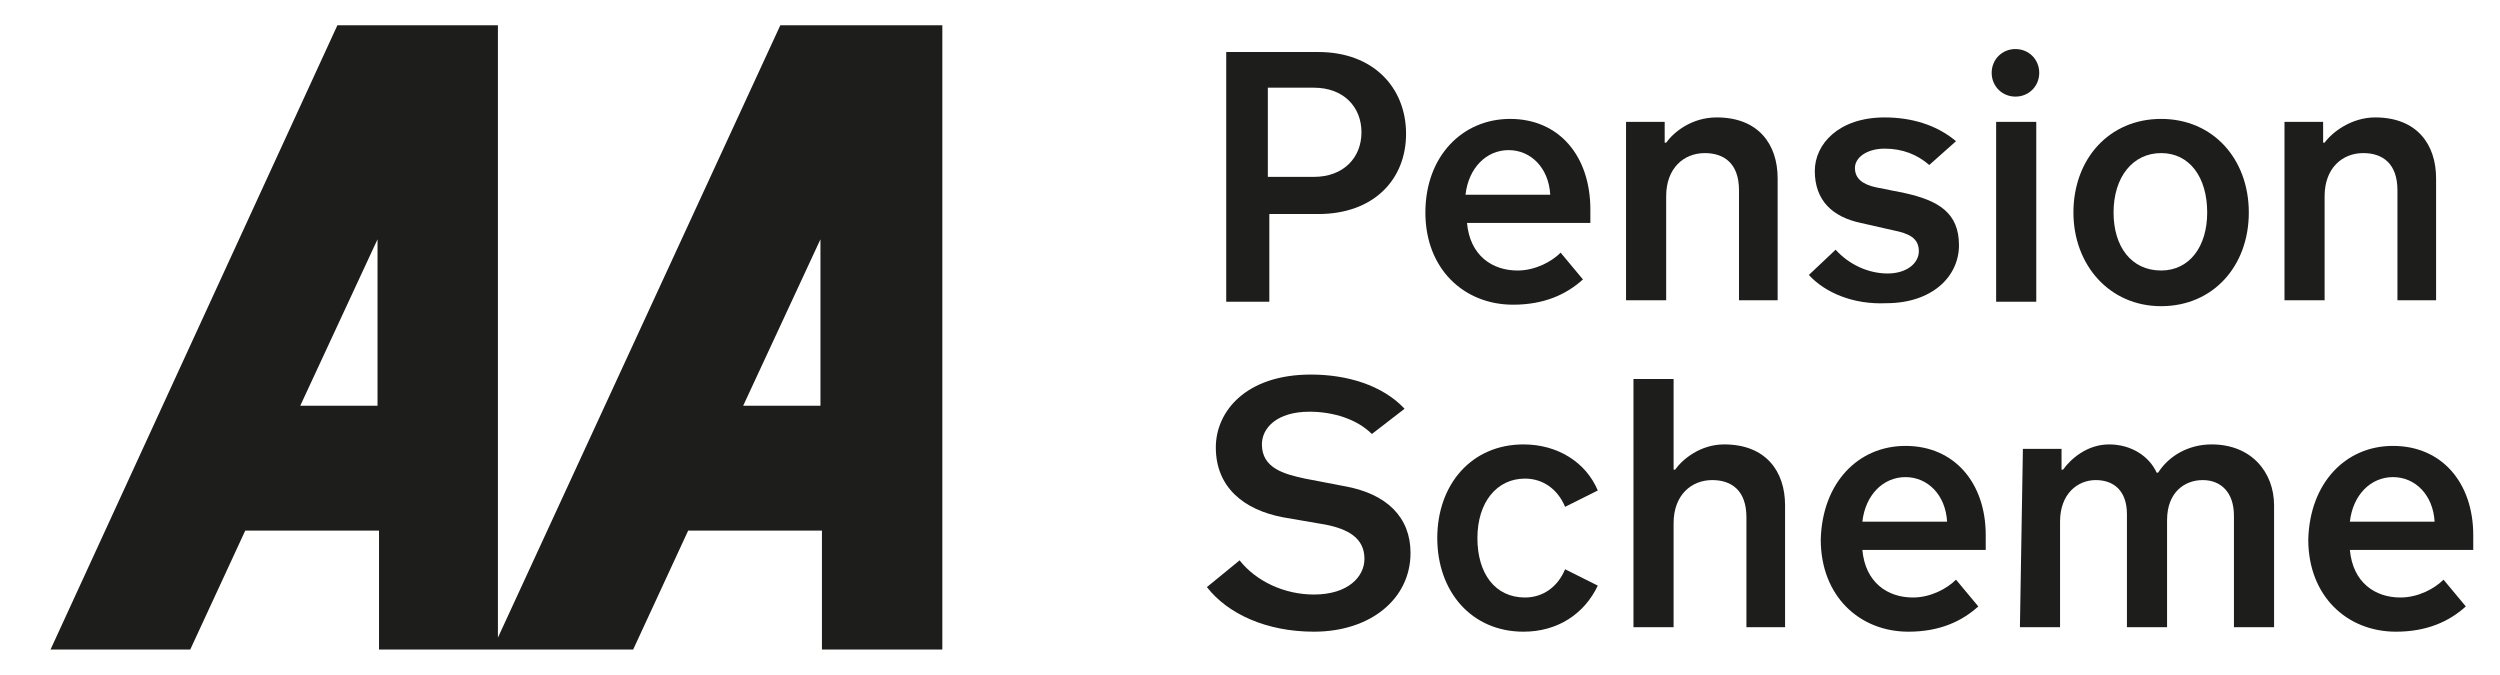
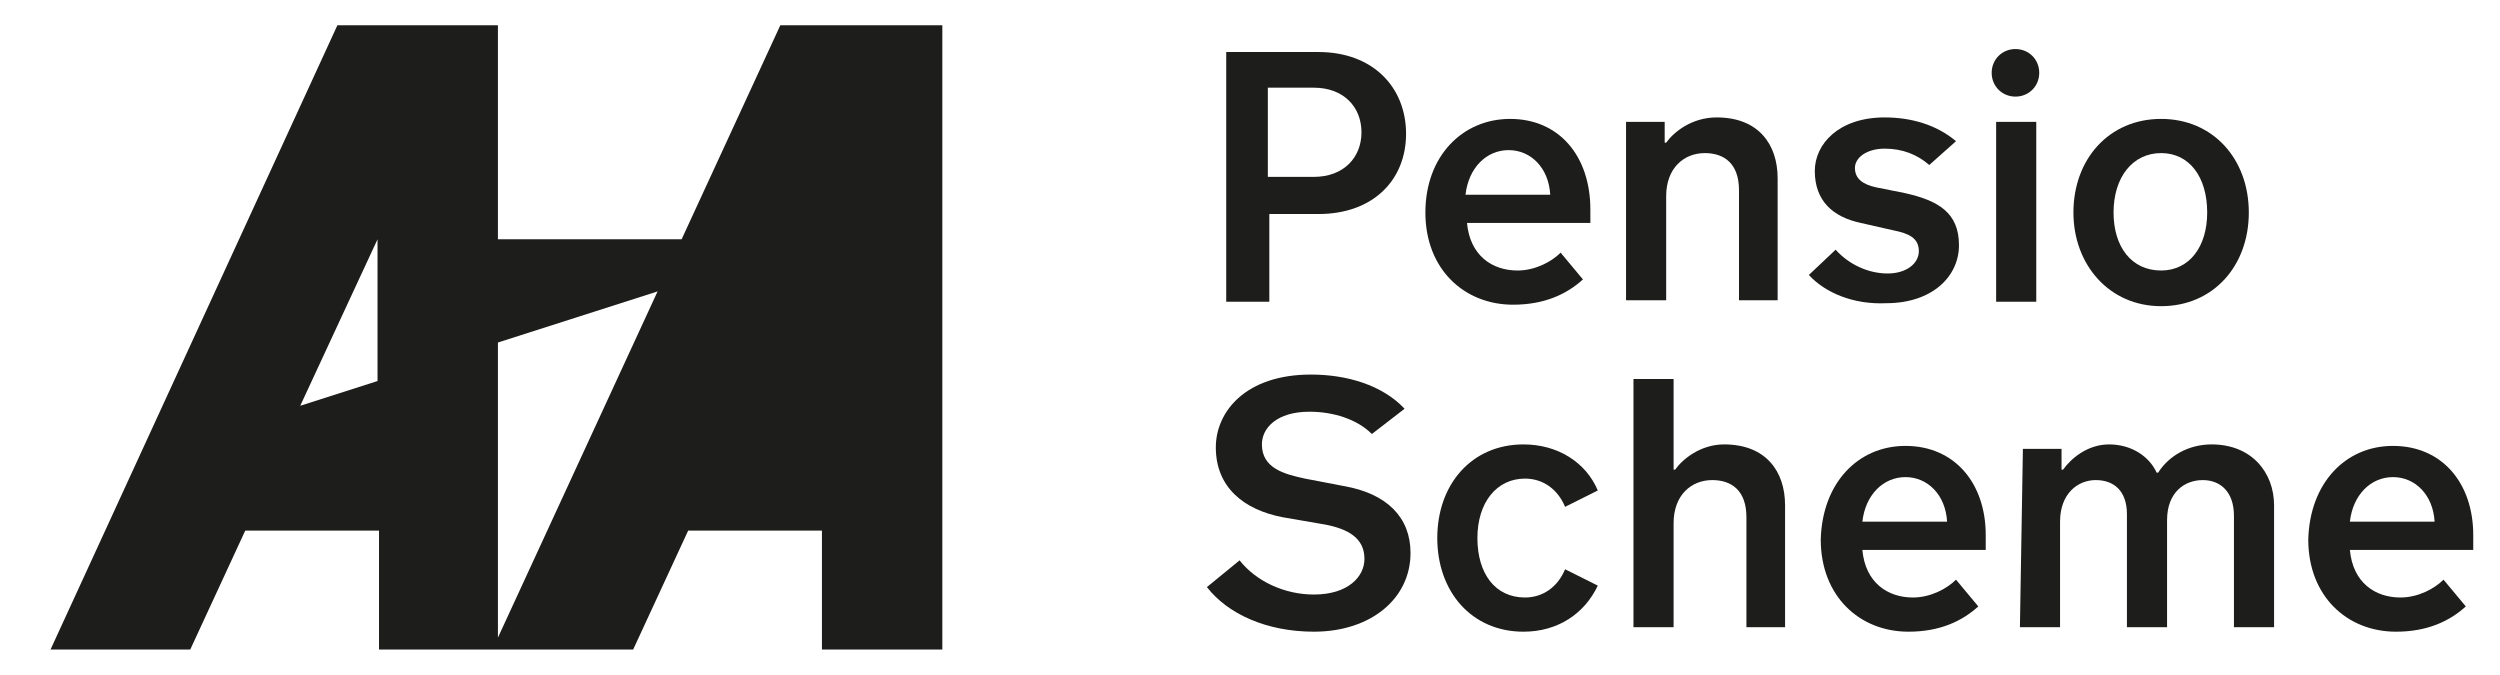
<svg xmlns="http://www.w3.org/2000/svg" version="1.1" id="Layer_1" x="0px" y="0px" viewBox="0 0 168.2 45.4" style="enable-background:new 0 0 168.2 45.4;" xml:space="preserve">
  <style type="text/css">
	.st0{fill:#1D1D1B;}
</style>
-   <path class="st0" d="M25.4,16.1v11.2h-5.2L25.4,16.1z M55.2,16.1v11.2h-5.2L55.2,16.1z M52.5,1.7l-19,41.2V1.7H22.7l-19.3,42h9.4  l3.7-8h9v8h17.1l3.7-8h9l0,8h8.1v-42H52.5z" />
+   <path class="st0" d="M25.4,16.1v11.2h-5.2L25.4,16.1z v11.2h-5.2L55.2,16.1z M52.5,1.7l-19,41.2V1.7H22.7l-19.3,42h9.4  l3.7-8h9v8h17.1l3.7-8h9l0,8h8.1v-42H52.5z" />
  <g>
    <path class="st0" d="M82.5,20.3V3.5h6.2c3.7,0,5.9,2.4,5.9,5.5c0,3.1-2.2,5.4-5.9,5.4h-3.3v5.9H82.5z M88.4,11.9c2,0,3.2-1.3,3.2-3   s-1.2-3-3.2-3h-3.1v6H88.4z" />
    <path class="st0" d="M101.6,8c3.3,0,5.4,2.5,5.4,6.1V15h-8.3c0.2,2.2,1.7,3.2,3.4,3.2c1.2,0,2.3-0.6,2.9-1.2l1.5,1.8   c-1.1,1-2.6,1.7-4.7,1.7c-3.3,0-5.9-2.4-5.9-6.2C95.9,10.5,98.4,8,101.6,8z M104.3,13.1c-0.1-1.8-1.3-3-2.8-3c-1.5,0-2.7,1.2-2.9,3   H104.3z" />
    <path class="st0" d="M109.4,8.2h2.6v1.4h0.1c0.5-0.7,1.7-1.7,3.4-1.7c2.8,0,4.1,1.8,4.1,4.1v8.2H117v-7.4c0-1.8-1-2.5-2.3-2.5   c-1.4,0-2.6,1-2.6,2.9v7h-2.7C109.4,20.3,109.4,8.2,109.4,8.2z" />
    <path class="st0" d="M121.7,18.5l1.8-1.7c0.9,1,2.2,1.6,3.5,1.6c1.3,0,2.1-0.7,2.1-1.5c0-0.9-0.7-1.2-1.7-1.4l-2.2-0.5   c-1.9-0.4-3.1-1.5-3.1-3.5c0-1.8,1.6-3.6,4.7-3.6c1.8,0,3.5,0.5,4.8,1.6l-1.8,1.6c-0.8-0.7-1.8-1.1-3-1.1c-1.2,0-2,0.6-2,1.3   c0,0.7,0.5,1.1,1.4,1.3l2,0.4c2.2,0.5,3.6,1.3,3.6,3.5c0,2.1-1.8,3.9-4.9,3.9C124.7,20.5,122.8,19.7,121.7,18.5z" />
    <path class="st0" d="M134,4.9c0-0.9,0.7-1.6,1.6-1.6c0.9,0,1.6,0.7,1.6,1.6c0,0.9-0.7,1.6-1.6,1.6C134.7,6.5,134,5.8,134,4.9z    M134.3,8.2h2.7v12.1h-2.7V8.2z" />
    <path class="st0" d="M139.5,14.3c0-3.6,2.4-6.3,5.9-6.3s5.9,2.7,5.9,6.3c0,3.6-2.4,6.3-5.9,6.3S139.5,17.8,139.5,14.3z M148.5,14.3   c0-2.4-1.2-4-3.1-4c-1.9,0-3.2,1.6-3.2,4c0,2.3,1.2,3.9,3.2,3.9C147.3,18.2,148.5,16.6,148.5,14.3z" />
-     <path class="st0" d="M153.7,8.2h2.6v1.4h0.1c0.5-0.7,1.8-1.7,3.4-1.7c2.8,0,4.1,1.8,4.1,4.1v8.2h-2.6v-7.4c0-1.8-1-2.5-2.3-2.5   c-1.4,0-2.6,1-2.6,2.9v7h-2.7L153.7,8.2L153.7,8.2z" />
    <path class="st0" d="M81.2,39.5l2.2-1.8c1.1,1.4,3,2.3,5,2.3c2.3,0,3.4-1.2,3.4-2.4c0-1.4-1.1-2-2.6-2.3l-2.9-0.5   c-2.6-0.5-4.5-2-4.5-4.7c0-2.4,2-4.9,6.4-4.9c2.4,0,4.8,0.7,6.3,2.3l-2.2,1.7c-1-1-2.6-1.5-4.2-1.5c-2.2,0-3.2,1.1-3.2,2.2   c0,1.6,1.5,2,2.9,2.3l2.6,0.5c2.9,0.5,4.5,2.1,4.5,4.5c0,3.1-2.7,5.3-6.5,5.3C85.2,42.5,82.6,41.3,81.2,39.5z" />
    <path class="st0" d="M102.6,40.2c1.2,0,2.2-0.7,2.7-1.9l2.2,1.1c-0.9,1.9-2.7,3.1-5,3.1c-3.5,0-5.8-2.7-5.8-6.3   c0-3.6,2.3-6.3,5.8-6.3c2.3,0,4.2,1.2,5,3.1l-2.2,1.1c-0.5-1.2-1.5-1.9-2.7-1.9c-1.9,0-3.2,1.6-3.2,4   C99.4,38.6,100.6,40.2,102.6,40.2z" />
    <path class="st0" d="M109.9,25.5h2.7v6.1h0.1c0.5-0.7,1.7-1.7,3.3-1.7c2.8,0,4.1,1.8,4.1,4.1v8.2h-2.6v-7.4c0-1.8-1-2.5-2.3-2.5   c-1.4,0-2.6,1-2.6,2.9v7h-2.7L109.9,25.5L109.9,25.5z" />
    <path class="st0" d="M128.2,30c3.3,0,5.4,2.5,5.4,6V37h-8.3c0.2,2.2,1.7,3.2,3.4,3.2c1.2,0,2.3-0.6,2.9-1.2l1.5,1.8   c-1.1,1-2.6,1.7-4.7,1.7c-3.3,0-5.9-2.4-5.9-6.2C122.6,32.5,125,30,128.2,30z M131,35.1c-0.1-1.8-1.3-3-2.8-3c-1.5,0-2.7,1.2-2.9,3   H131z" />
    <path class="st0" d="M136.1,30.2h2.6v1.4h0.1c0.5-0.7,1.6-1.7,3.1-1.7c1.5,0,2.7,0.8,3.2,1.9h0.1c0.7-1.1,2-1.9,3.6-1.9   c2.7,0,4.2,1.9,4.2,4.1v8.2h-2.7v-7.5c0-1.6-0.9-2.4-2.1-2.4c-1.2,0-2.4,0.8-2.4,2.7v7.2h-2.7v-7.6c0-1.6-0.9-2.3-2.1-2.3   c-1.2,0-2.4,0.9-2.4,2.8v7.1h-2.7L136.1,30.2L136.1,30.2z" />
    <path class="st0" d="M161,30c3.3,0,5.4,2.5,5.4,6V37h-8.3c0.2,2.2,1.7,3.2,3.4,3.2c1.2,0,2.3-0.6,2.9-1.2l1.5,1.8   c-1.1,1-2.6,1.7-4.7,1.7c-3.3,0-5.9-2.4-5.9-6.2C155.4,32.5,157.8,30,161,30z M163.8,35.1c-0.1-1.8-1.3-3-2.8-3   c-1.5,0-2.7,1.2-2.9,3H163.8z" />
  </g>
</svg>